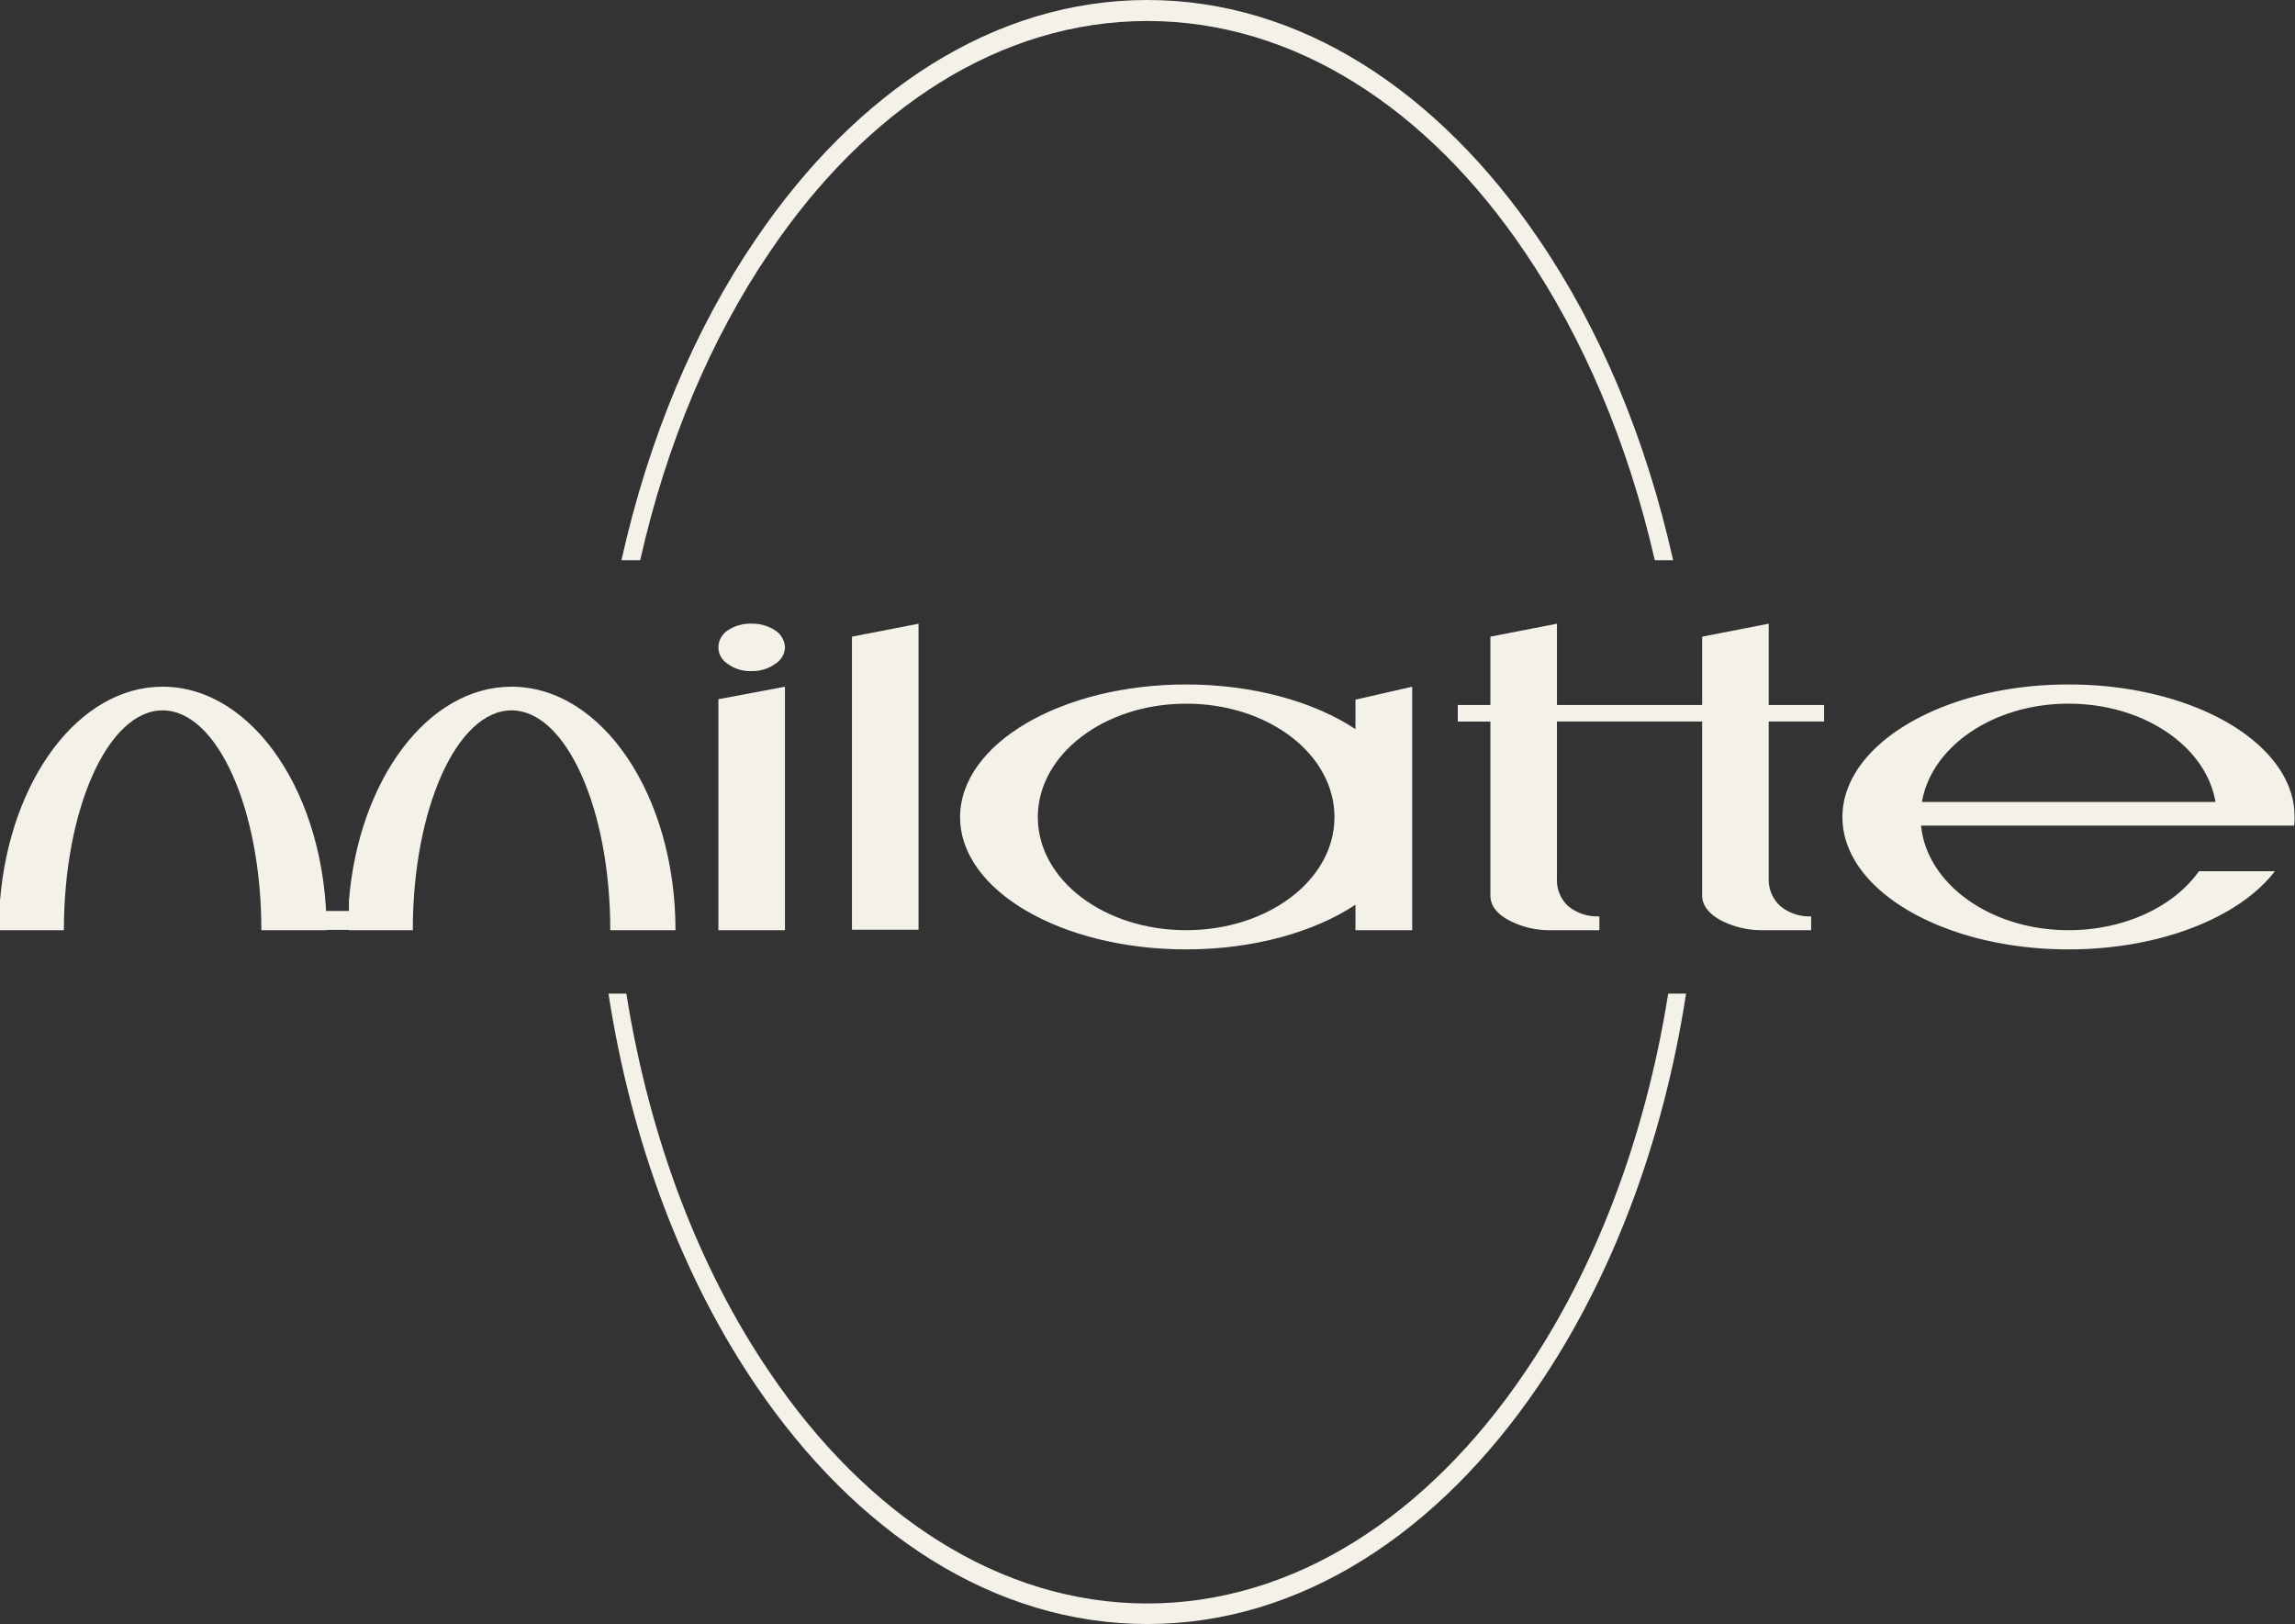
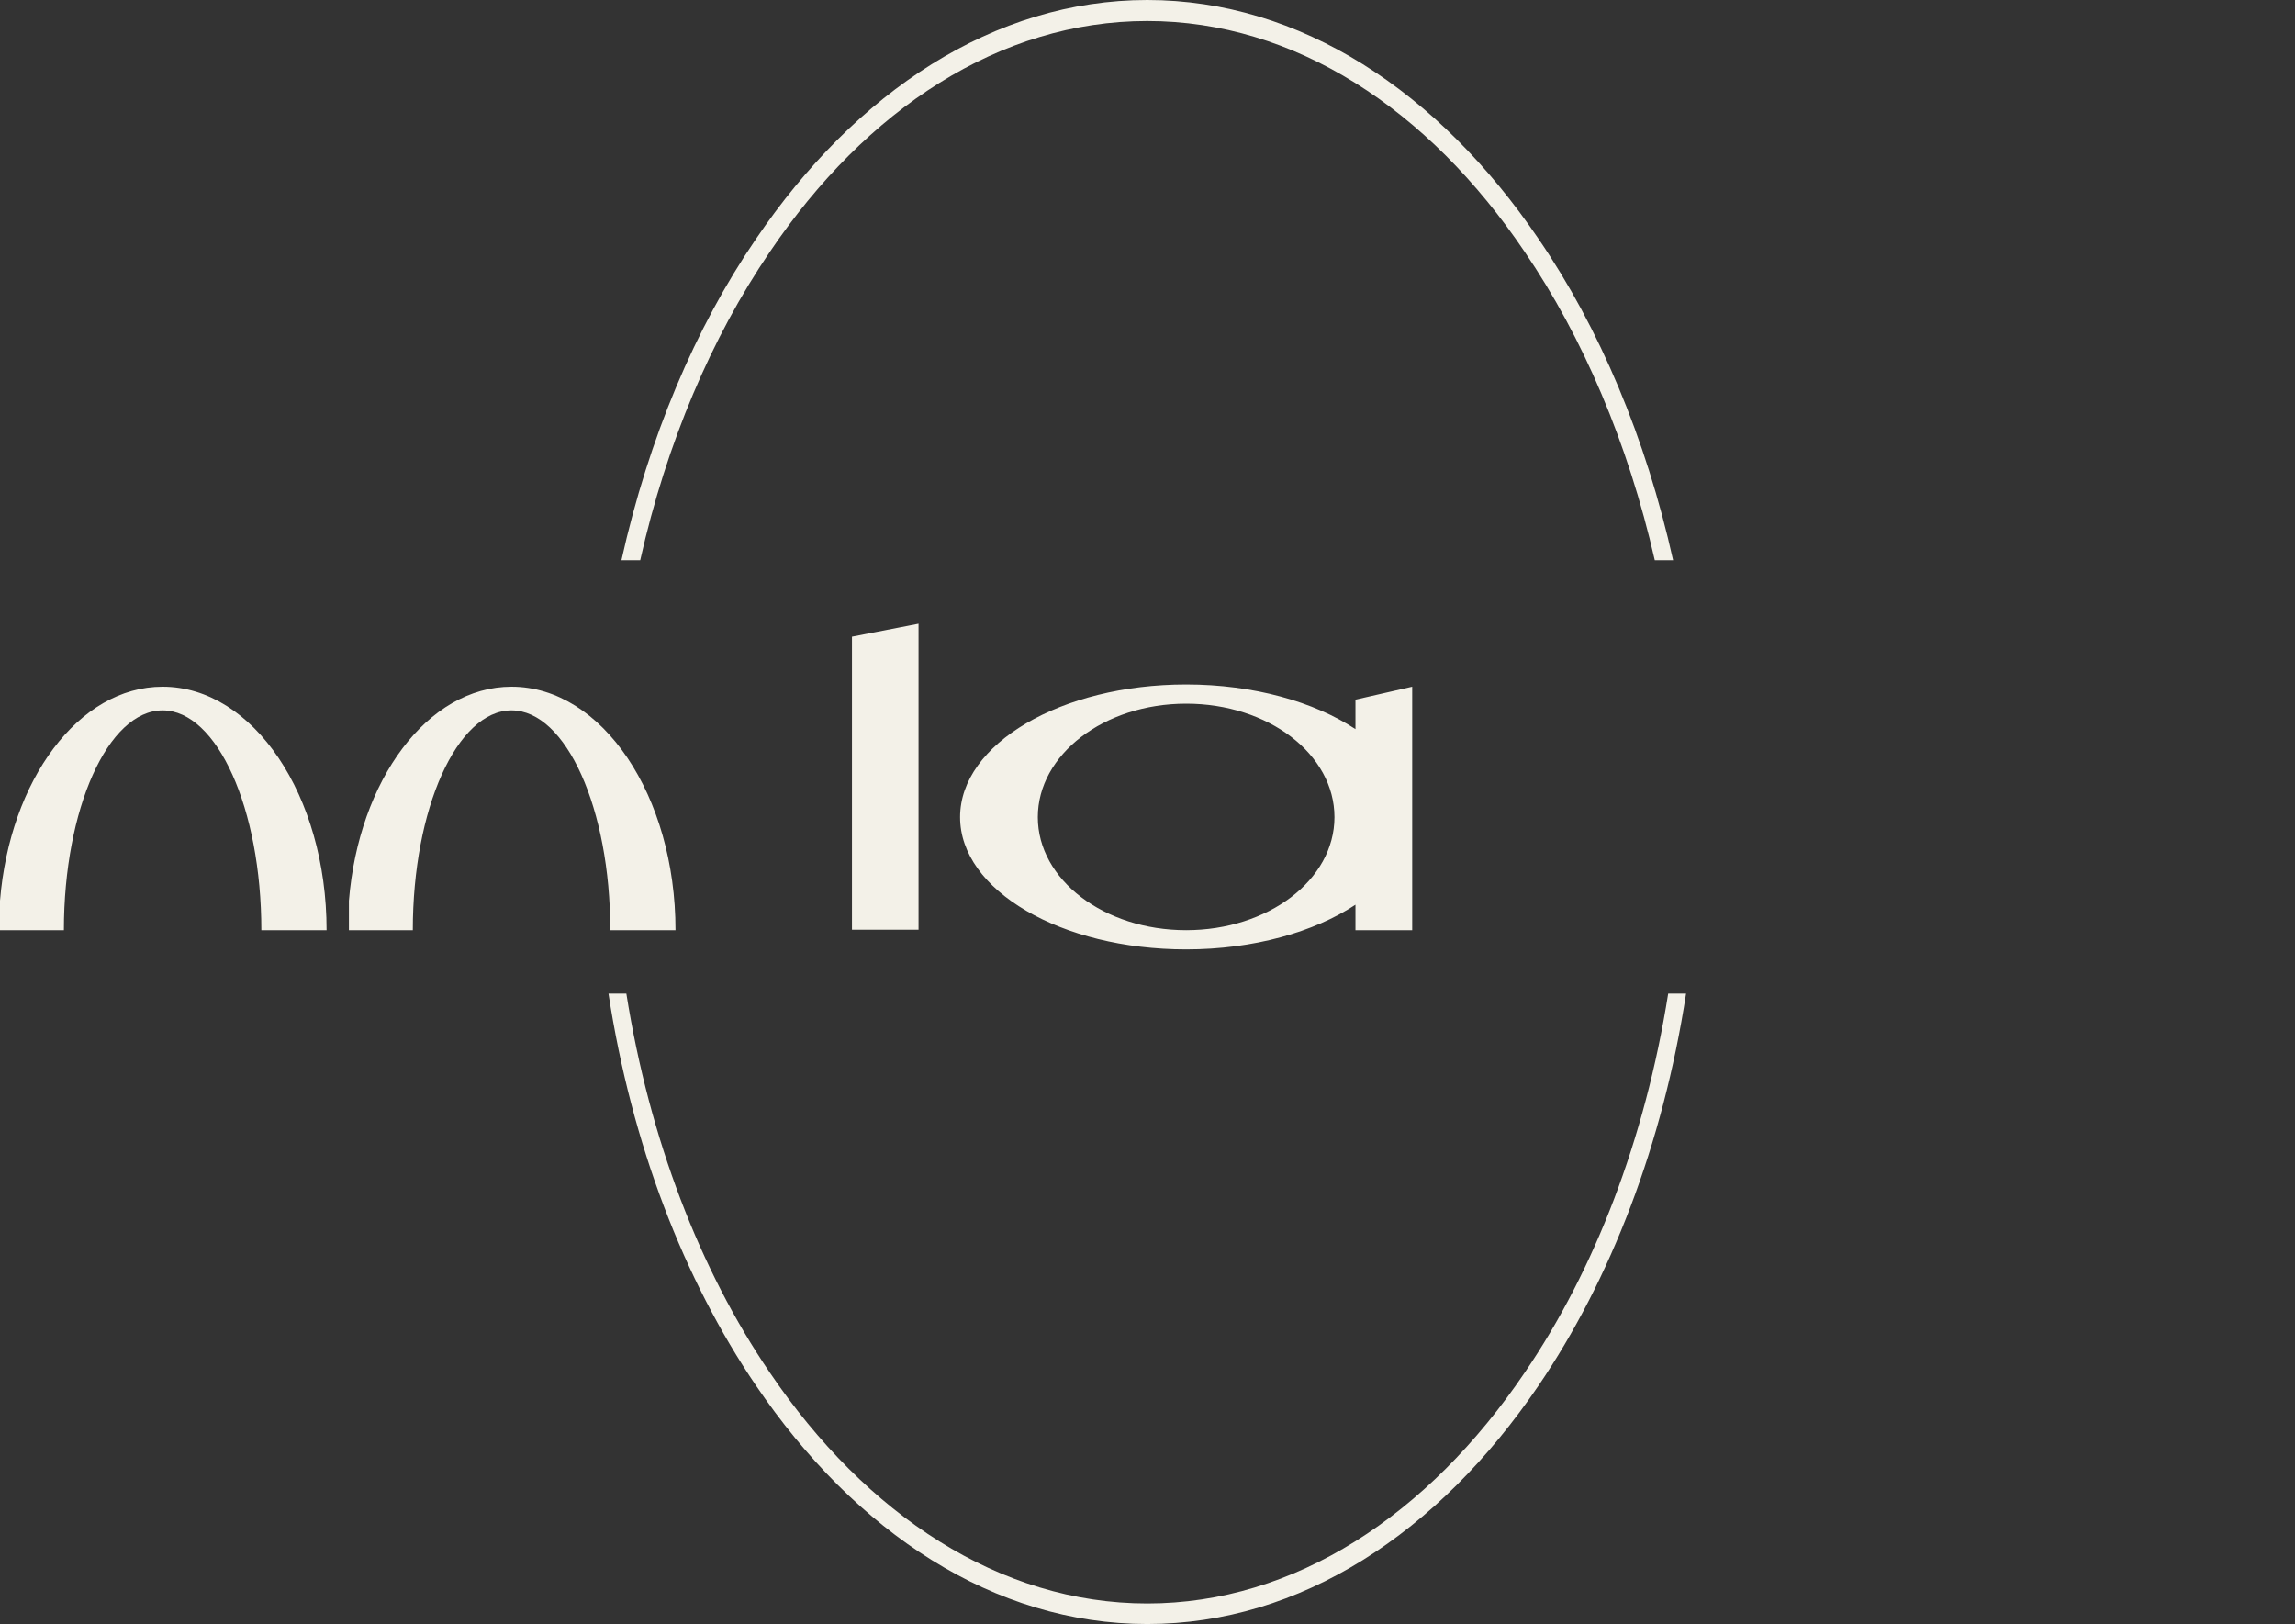
<svg xmlns="http://www.w3.org/2000/svg" id="Слой_1" data-name="Слой 1" viewBox="0 0 513.7 363.5">
  <rect x="0" y="0" width="513.7" height="363.5" fill="#333333" stroke="none" />
  <defs>
    <style>.cls-1{fill:#f3f1e8;}</style>
  </defs>
-   <path class="cls-1" d="M506.3,330.3c20.6,0,38.3-7.2,46.2-17.5h-17c-5.6,7.9-16.6,13.2-29.2,13.2-17.4,0-31.7-10.3-33-23.4h83.5a12.8,12.8,0,0,0,.1-1.9,18.7,18.7,0,0,0-.3-3.4c-2.8-14.8-24.2-26.3-50.3-26.3-27.9,0-50.6,13.3-50.6,29.7s22.7,29.6,50.6,29.6m0-55c16.9,0,30.8,9.6,32.9,22H473.5C475.6,284.9,489.5,275.3,506.3,275.3Z" transform="translate(-43.3 -117.8)" />
-   <path class="cls-1" d="M211.5,257.4a9.2,9.2,0,0,1,5.3,1.5,4.7,4.7,0,0,1,2.2,3.8,4.5,4.5,0,0,1-2.2,3.7,8.6,8.6,0,0,1-5.3,1.6,8.4,8.4,0,0,1-5.3-1.6,4.4,4.4,0,0,1-2.1-3.7,4.6,4.6,0,0,1,2.1-3.8,9,9,0,0,1,5.3-1.5m-7.4,16.9,14.9-2.8V326H204.1Z" transform="translate(-43.3 -117.8)" />
  <path class="cls-1" d="M346.7,274.4V281c-9.2-6.1-22.8-10-37.9-10-28,0-50.6,13.3-50.6,29.7s22.6,29.6,50.6,29.6c15.1,0,28.7-3.9,37.9-10V326h12.7V271.5ZM308.8,326c-18.4,0-33.2-11.3-33.2-25.3s14.8-25.4,33.2-25.4S342,286.6,342,300.7,327.1,326,308.8,326Z" transform="translate(-43.3 -117.8)" />
-   <path class="cls-1" d="M451.6,279.3v-3.7H439.2V257.4l-14.9,2.9v15.3H391.8V257.4l-14.9,2.9v15.3h-7.3v3.7h7.3v38.9c0,2.2,1.3,4,4,5.5a19.5,19.5,0,0,0,9.8,2.3h10.6v-3.1a10.2,10.2,0,0,1-7-2.3,7.9,7.9,0,0,1-2.5-6.1V279.3h32.5v38.9c0,2.2,1.4,4,4,5.5a20,20,0,0,0,9.8,2.3h10.6v-3.1a10.1,10.1,0,0,1-6.9-2.3,8,8,0,0,1-2.6-6.1V279.3Z" transform="translate(-43.3 -117.8)" />
  <polygon class="cls-1" points="190.7 142.5 205.6 139.6 205.6 208.1 190.7 208.1 190.7 142.5" />
  <path class="cls-1" d="M79.7,271.5c-18.8,0-34.2,20.9-36.4,47.9V326H57.6c0-27.2,9.9-49.2,22.1-49.2s22.1,22,22.1,49.2h14.6c0-30.1-16.4-54.5-36.7-54.5" transform="translate(-43.3 -117.8)" />
  <path class="cls-1" d="M157.8,271.5c-18.8,0-34.2,20.9-36.4,47.9V326h14.3c0-27.2,9.9-49.2,22.1-49.2s22.1,22,22.1,49.2h14.6c0-30.1-16.4-54.5-36.7-54.5" transform="translate(-43.3 -117.8)" />
-   <rect class="cls-1" x="59.5" y="203.9" width="31" height="4.23" />
  <path class="cls-1" d="M420.7,340.2c-5.2,33.8-16.9,64-33,87.7-22.4,33-53.3,53.4-87.6,53.4s-65.2-20.4-87.6-53.4c-16.1-23.7-27.8-53.9-33-87.7h4c5.2,32.7,16.5,61.9,32.1,84.8,21.6,31.9,51.5,51.7,84.5,51.7S363,456.9,384.6,425c15.6-22.9,26.9-52.1,32.1-84.8ZM300.1,117.8c34.3,0,65.2,20.5,87.6,53.5,13.6,19.9,24,44.5,30.1,71.9h-4.1c-6-26.3-16.1-49.9-29.1-69-21.6-32-51.5-51.7-84.5-51.7s-62.9,19.7-84.5,51.7c-13,19.1-23.1,42.7-29,69h-4.2c6.1-27.4,16.5-52,30.1-71.9C234.9,138.3,265.8,117.8,300.1,117.8Z" transform="translate(-43.3 -117.8)" />
</svg>